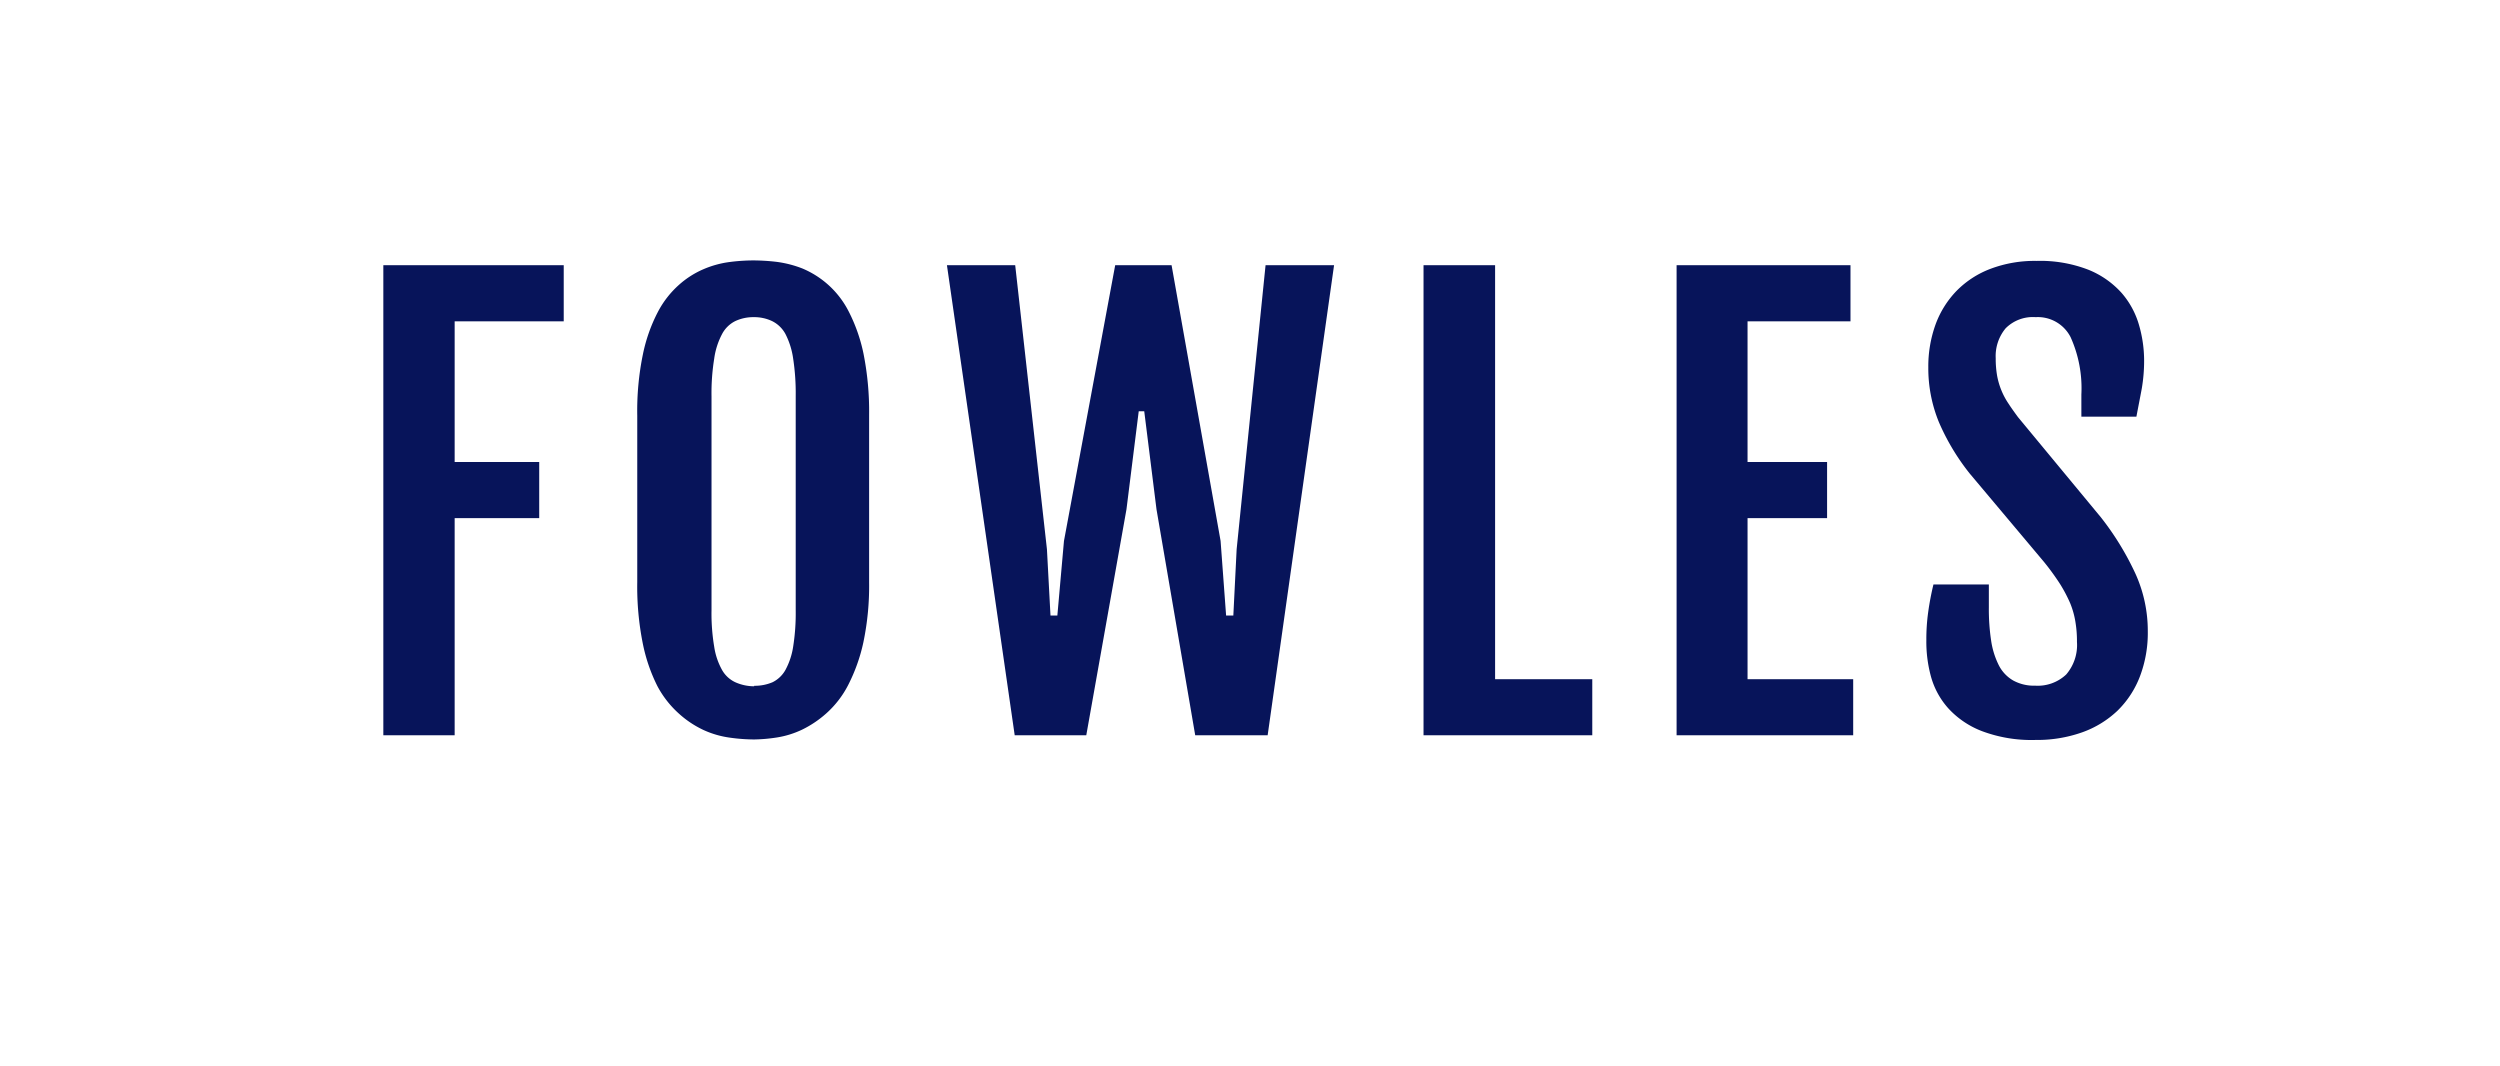
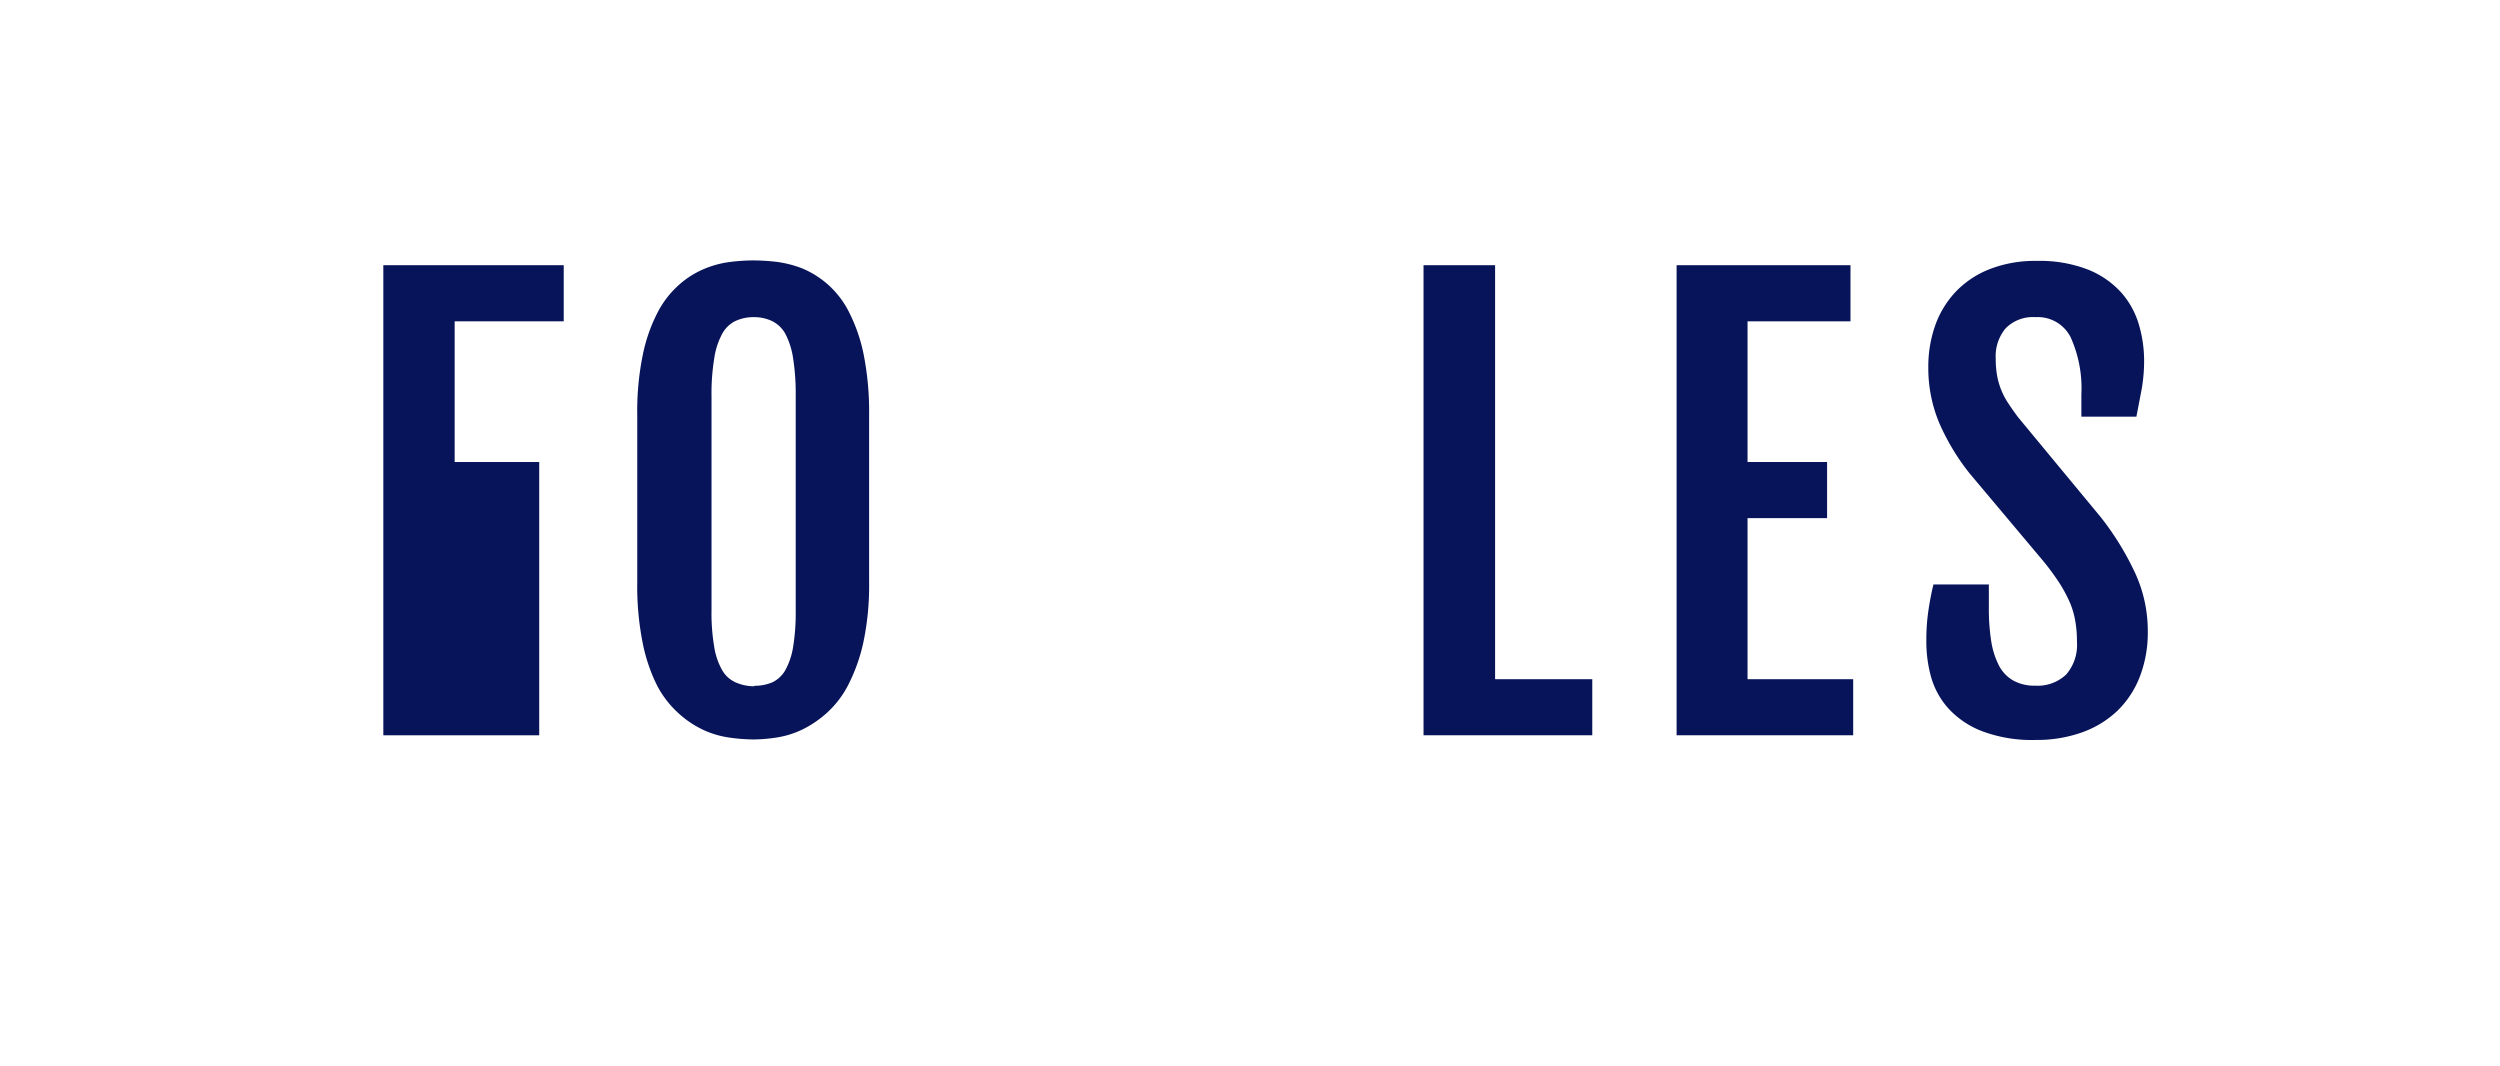
<svg xmlns="http://www.w3.org/2000/svg" viewBox="0 0 204 87">
  <defs>
    <style>.cls-1{fill:#fff;}.cls-2{isolation:isolate;}.cls-3{fill:#07145a;}</style>
  </defs>
  <title>Fowles-website-logo</title>
  <g id="Layer_2" data-name="Layer 2">
    <g id="Layer_1-2" data-name="Layer 1">
      <g id="Rectangle_4" data-name="Rectangle 4">
        <rect class="cls-1" width="204" height="87" />
      </g>
      <g id="FOWLES" class="cls-2">
        <g class="cls-2">
-           <path class="cls-3" d="M31.28,21.64H46v4.58H37.1V37.7H44v4.58H37.1V60H31.28Z" />
+           <path class="cls-3" d="M31.28,21.64H46v4.58H37.1V37.7H44v4.58V60H31.28Z" />
          <path class="cls-3" d="M61.54,60.34a14.64,14.64,0,0,1-2-.15,7.6,7.6,0,0,1-2.13-.62,8.06,8.06,0,0,1-2-1.33A8.14,8.14,0,0,1,53.65,56a13.74,13.74,0,0,1-1.2-3.5,23.61,23.61,0,0,1-.45-5V33.92a22.78,22.78,0,0,1,.46-5,13.16,13.16,0,0,1,1.22-3.46,7.79,7.79,0,0,1,1.74-2.23,7.32,7.32,0,0,1,2-1.27,8,8,0,0,1,2.12-.58,15.3,15.3,0,0,1,1.95-.13,16.83,16.83,0,0,1,1.9.12,8.94,8.94,0,0,1,2.09.54,7.55,7.55,0,0,1,2,1.24,7.46,7.46,0,0,1,1.75,2.22,13.54,13.54,0,0,1,1.23,3.48,24.06,24.06,0,0,1,.46,5V47.51a22.52,22.52,0,0,1-.47,4.91,14.21,14.21,0,0,1-1.24,3.48,8,8,0,0,1-1.76,2.29,8.63,8.63,0,0,1-2,1.35,7.48,7.48,0,0,1-2.07.64A13.24,13.24,0,0,1,61.54,60.34Zm0-4.38a3.68,3.68,0,0,0,1.5-.29,2.44,2.44,0,0,0,1.05-1,5.81,5.81,0,0,0,.63-1.89,17.51,17.51,0,0,0,.21-3V32.33a18.81,18.81,0,0,0-.21-3.08,6.3,6.3,0,0,0-.63-2A2.49,2.49,0,0,0,63,26.2a3.38,3.38,0,0,0-1.5-.32A3.44,3.44,0,0,0,60,26.2a2.45,2.45,0,0,0-1.08,1.06,6,6,0,0,0-.64,2,17.64,17.64,0,0,0-.22,3.08V49.78a16.42,16.42,0,0,0,.22,3,5.57,5.57,0,0,0,.64,1.89,2.4,2.4,0,0,0,1.08,1A3.75,3.75,0,0,0,61.54,56Z" />
-           <path class="cls-3" d="M77.27,21.64h5.57l2.59,23.18.29,5.41h.56l.54-6.09L91,21.64H95.6l4,22.5.45,6.09h.59l.27-5.41,2.36-23.18h5.59L103.44,60H97.53L94.37,41.56l-1-8h-.45l-1,8L88.64,60H82.8Z" />
          <path class="cls-3" d="M116.16,21.64H122V55.42h7.93V60H116.16Z" />
          <path class="cls-3" d="M136.81,21.64H151v4.58h-8.4V37.7h6.49v4.58h-6.49V55.42h8.62V60H136.81Z" />
          <path class="cls-3" d="M157.19,52.23a16.06,16.06,0,0,1,.15-2.28,22.69,22.69,0,0,1,.43-2.26h4.52v1.87a17.24,17.24,0,0,0,.19,2.74,6.6,6.6,0,0,0,.63,2,3,3,0,0,0,1.17,1.23,3.5,3.5,0,0,0,1.78.42,3.38,3.38,0,0,0,2.54-.91,3.68,3.68,0,0,0,.88-2.66,9.56,9.56,0,0,0-.13-1.66,6.94,6.94,0,0,0-.42-1.49,11.87,11.87,0,0,0-.82-1.56,20.43,20.43,0,0,0-1.33-1.83l-6.06-7.21a18.36,18.36,0,0,1-2.5-4.17,11.58,11.58,0,0,1-.87-4.48,10.08,10.08,0,0,1,.59-3.5,7.78,7.78,0,0,1,1.72-2.75,7.69,7.69,0,0,1,2.78-1.8,10.18,10.18,0,0,1,3.74-.64,10.86,10.86,0,0,1,4.23.72,7.31,7.31,0,0,1,2.71,1.89,6.87,6.87,0,0,1,1.42,2.61,10.45,10.45,0,0,1,.42,2.91,13.48,13.48,0,0,1-.19,2.28c-.13.7-.28,1.46-.44,2.3h-4.49V32.19a10.14,10.14,0,0,0-.88-4.68,3,3,0,0,0-2.85-1.63,3.13,3.13,0,0,0-2.45.91,3.54,3.54,0,0,0-.81,2.44,8.13,8.13,0,0,0,.12,1.46,6,6,0,0,0,.94,2.27c.22.34.48.7.76,1.08l6.76,8.17a23.12,23.12,0,0,1,2.83,4.62,11.3,11.3,0,0,1,1,4.68,10,10,0,0,1-.64,3.68A7.79,7.79,0,0,1,172.78,58a8.15,8.15,0,0,1-2.88,1.76,11,11,0,0,1-3.79.62,11.51,11.51,0,0,1-4.33-.7A7.23,7.23,0,0,1,159,57.82a6.46,6.46,0,0,1-1.43-2.6A10.8,10.8,0,0,1,157.19,52.23Z" />
        </g>
      </g>
    </g>
  </g>
</svg>